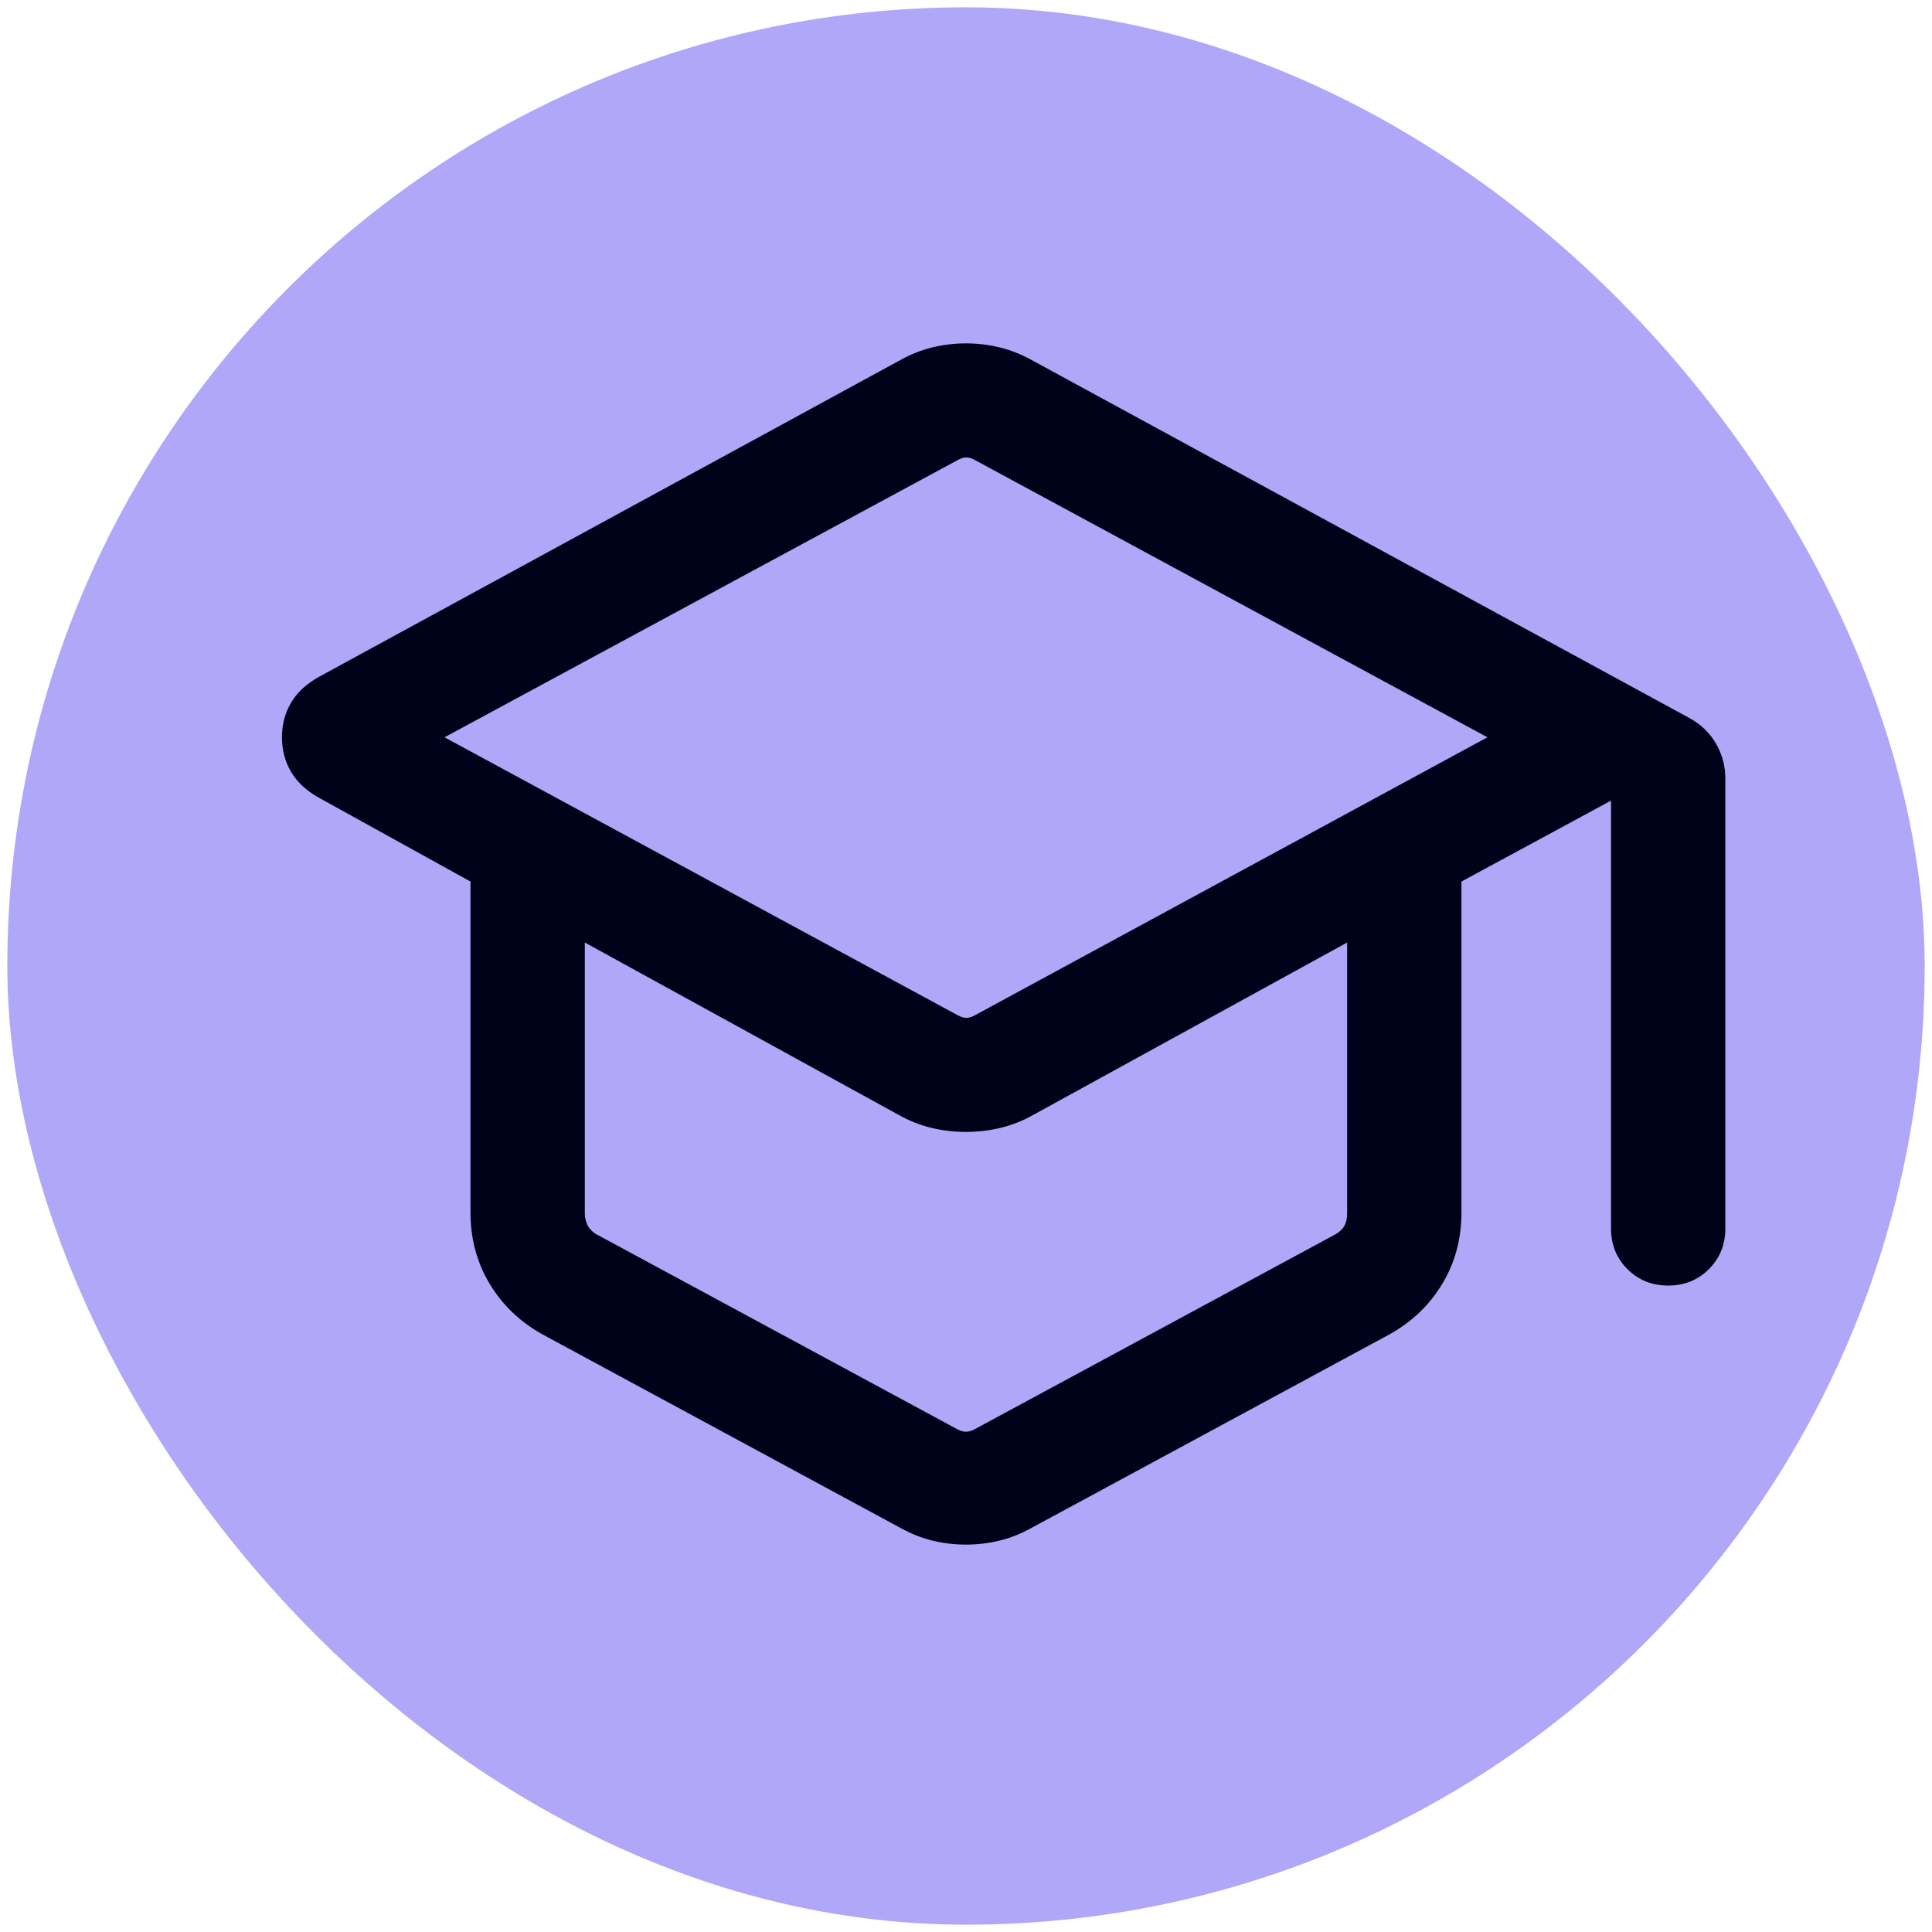
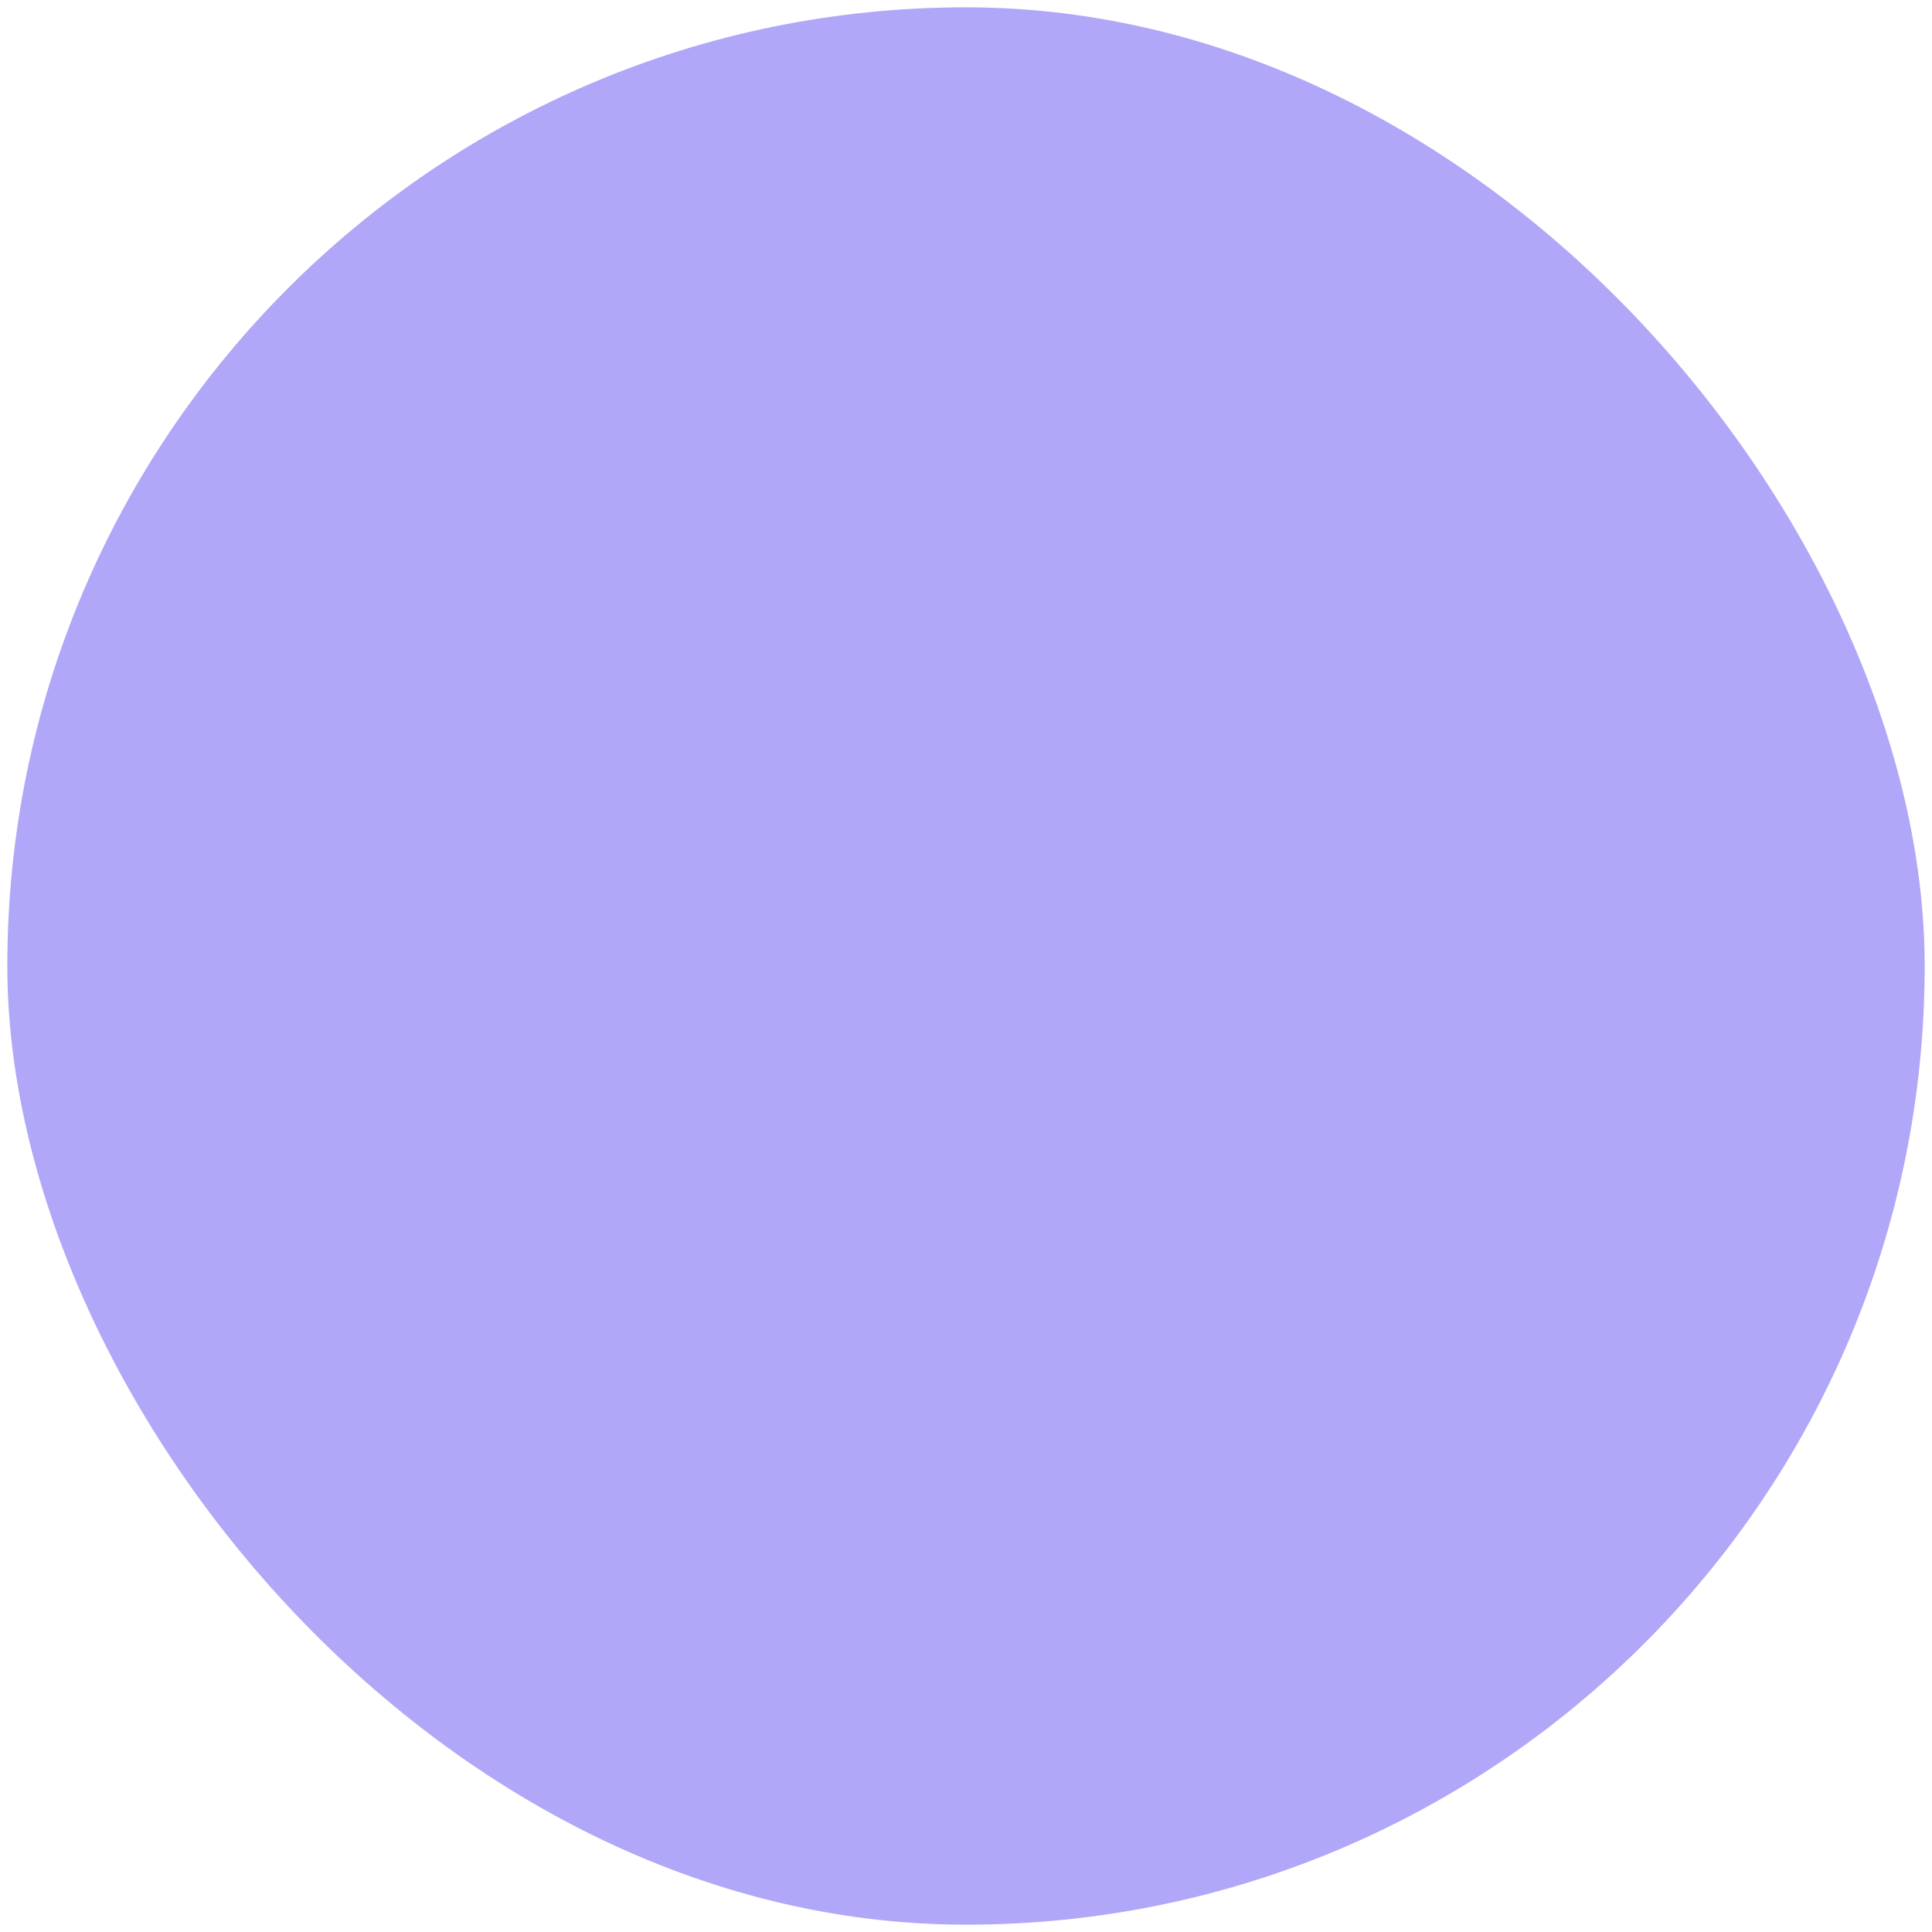
<svg xmlns="http://www.w3.org/2000/svg" width="528" height="528" viewBox="0 0 528 528" fill="none">
  <g filter="url(#filter0_d_2729_7884)">
    <rect x="2" y="1" width="524" height="524" rx="262" fill="#B1A7F8" />
    <mask id="mask0_2729_7884" style="mask-type:alpha" maskUnits="userSpaceOnUse" x="14" y="13" width="500" height="500">
-       <rect x="14" y="13" width="500" height="500" fill="#D9D9D9" />
-     </mask>
+       </mask>
    <g mask="url(#mask0_2729_7884)">
-       <path d="M148.249 363.672C142.106 360.256 137.292 355.645 133.806 349.839C130.32 344.033 128.577 337.521 128.577 330.303V239.917L86.994 216.922C83.573 214.971 81.063 212.598 79.462 209.803C77.858 207.011 77.056 203.907 77.056 200.49C77.056 197.073 77.858 193.971 79.462 191.183C81.063 188.391 83.573 186.02 86.994 184.068L246.056 97.401C248.879 95.832 251.787 94.679 254.78 93.943C257.773 93.211 260.844 92.844 263.994 92.844C267.143 92.844 270.214 93.211 273.207 93.943C276.2 94.679 279.112 95.83 281.942 97.396L461.587 195.167C464.792 196.903 467.251 199.25 468.962 202.209C470.671 205.171 471.525 208.365 471.525 211.792V334.709C471.525 339.136 470.027 342.848 467.03 345.844C464.034 348.837 460.322 350.334 455.895 350.334C451.464 350.334 447.754 348.837 444.764 345.844C441.771 342.848 440.275 339.136 440.275 334.709V217.803L399.41 239.917V330.303C399.41 337.521 397.667 344.033 394.181 349.839C390.695 355.645 385.881 360.256 379.738 363.672L281.983 416.521C279.126 418.122 276.2 419.29 273.207 420.027C270.214 420.759 267.143 421.125 263.994 421.125C260.844 421.125 257.773 420.759 254.78 420.027C251.787 419.29 248.862 418.122 246.004 416.521L148.249 363.672ZM261.587 276.376C262.525 276.91 263.36 277.178 264.093 277.178C264.829 277.178 265.664 276.91 266.598 276.376L406.504 200.495L266.598 124.813C265.664 124.278 264.829 124.011 264.093 124.011C263.36 124.011 262.525 124.278 261.587 124.813L121.483 200.495L261.587 276.376ZM261.389 389.474C262.323 390.009 263.192 390.277 263.994 390.277C264.796 390.277 265.664 390.009 266.598 389.474L365.155 336.23C366.225 335.563 366.992 334.796 367.457 333.928C367.926 333.06 368.16 331.957 368.16 330.62V256.584L282.301 303.74C279.443 305.341 276.48 306.509 273.41 307.245C270.337 307.981 267.198 308.349 263.994 308.349C260.789 308.349 257.65 307.981 254.577 307.245C251.508 306.509 248.544 305.341 245.686 303.74L159.827 256.584V330.62C159.827 331.69 160.061 332.726 160.53 333.73C160.995 334.73 161.763 335.563 162.832 336.23L261.389 389.474Z" fill="#00021A" />
+       <path d="M148.249 363.672C142.106 360.256 137.292 355.645 133.806 349.839C130.32 344.033 128.577 337.521 128.577 330.303V239.917L86.994 216.922C83.573 214.971 81.063 212.598 79.462 209.803C77.858 207.011 77.056 203.907 77.056 200.49C77.056 197.073 77.858 193.971 79.462 191.183C81.063 188.391 83.573 186.02 86.994 184.068L246.056 97.401C248.879 95.832 251.787 94.679 254.78 93.943C257.773 93.211 260.844 92.844 263.994 92.844C267.143 92.844 270.214 93.211 273.207 93.943C276.2 94.679 279.112 95.83 281.942 97.396L461.587 195.167C464.792 196.903 467.251 199.25 468.962 202.209C470.671 205.171 471.525 208.365 471.525 211.792V334.709C471.525 339.136 470.027 342.848 467.03 345.844C464.034 348.837 460.322 350.334 455.895 350.334C451.464 350.334 447.754 348.837 444.764 345.844C441.771 342.848 440.275 339.136 440.275 334.709V217.803L399.41 239.917V330.303C399.41 337.521 397.667 344.033 394.181 349.839C390.695 355.645 385.881 360.256 379.738 363.672C279.126 418.122 276.2 419.29 273.207 420.027C270.214 420.759 267.143 421.125 263.994 421.125C260.844 421.125 257.773 420.759 254.78 420.027C251.787 419.29 248.862 418.122 246.004 416.521L148.249 363.672ZM261.587 276.376C262.525 276.91 263.36 277.178 264.093 277.178C264.829 277.178 265.664 276.91 266.598 276.376L406.504 200.495L266.598 124.813C265.664 124.278 264.829 124.011 264.093 124.011C263.36 124.011 262.525 124.278 261.587 124.813L121.483 200.495L261.587 276.376ZM261.389 389.474C262.323 390.009 263.192 390.277 263.994 390.277C264.796 390.277 265.664 390.009 266.598 389.474L365.155 336.23C366.225 335.563 366.992 334.796 367.457 333.928C367.926 333.06 368.16 331.957 368.16 330.62V256.584L282.301 303.74C279.443 305.341 276.48 306.509 273.41 307.245C270.337 307.981 267.198 308.349 263.994 308.349C260.789 308.349 257.65 307.981 254.577 307.245C251.508 306.509 248.544 305.341 245.686 303.74L159.827 256.584V330.62C159.827 331.69 160.061 332.726 160.53 333.73C160.995 334.73 161.763 335.563 162.832 336.23L261.389 389.474Z" fill="#00021A" />
    </g>
  </g>
  <defs>
    <filter id="filter0_d_2729_7884" x="0" y="0" width="528" height="528" filterUnits="userSpaceOnUse" color-interpolation-filters="sRGB">
      <feFlood flood-opacity="0" result="BackgroundImageFix" />
      <feColorMatrix in="SourceAlpha" type="matrix" values="0 0 0 0 0 0 0 0 0 0 0 0 0 0 0 0 0 0 127 0" result="hardAlpha" />
      <feOffset dy="1" />
      <feGaussianBlur stdDeviation="1" />
      <feColorMatrix type="matrix" values="0 0 0 0 0.063 0 0 0 0 0.094 0 0 0 0 0.157 0 0 0 0.05 0" />
      <feBlend mode="normal" in2="BackgroundImageFix" result="effect1_dropShadow_2729_7884" />
      <feBlend mode="normal" in="SourceGraphic" in2="effect1_dropShadow_2729_7884" result="shape" />
    </filter>
  </defs>
</svg>